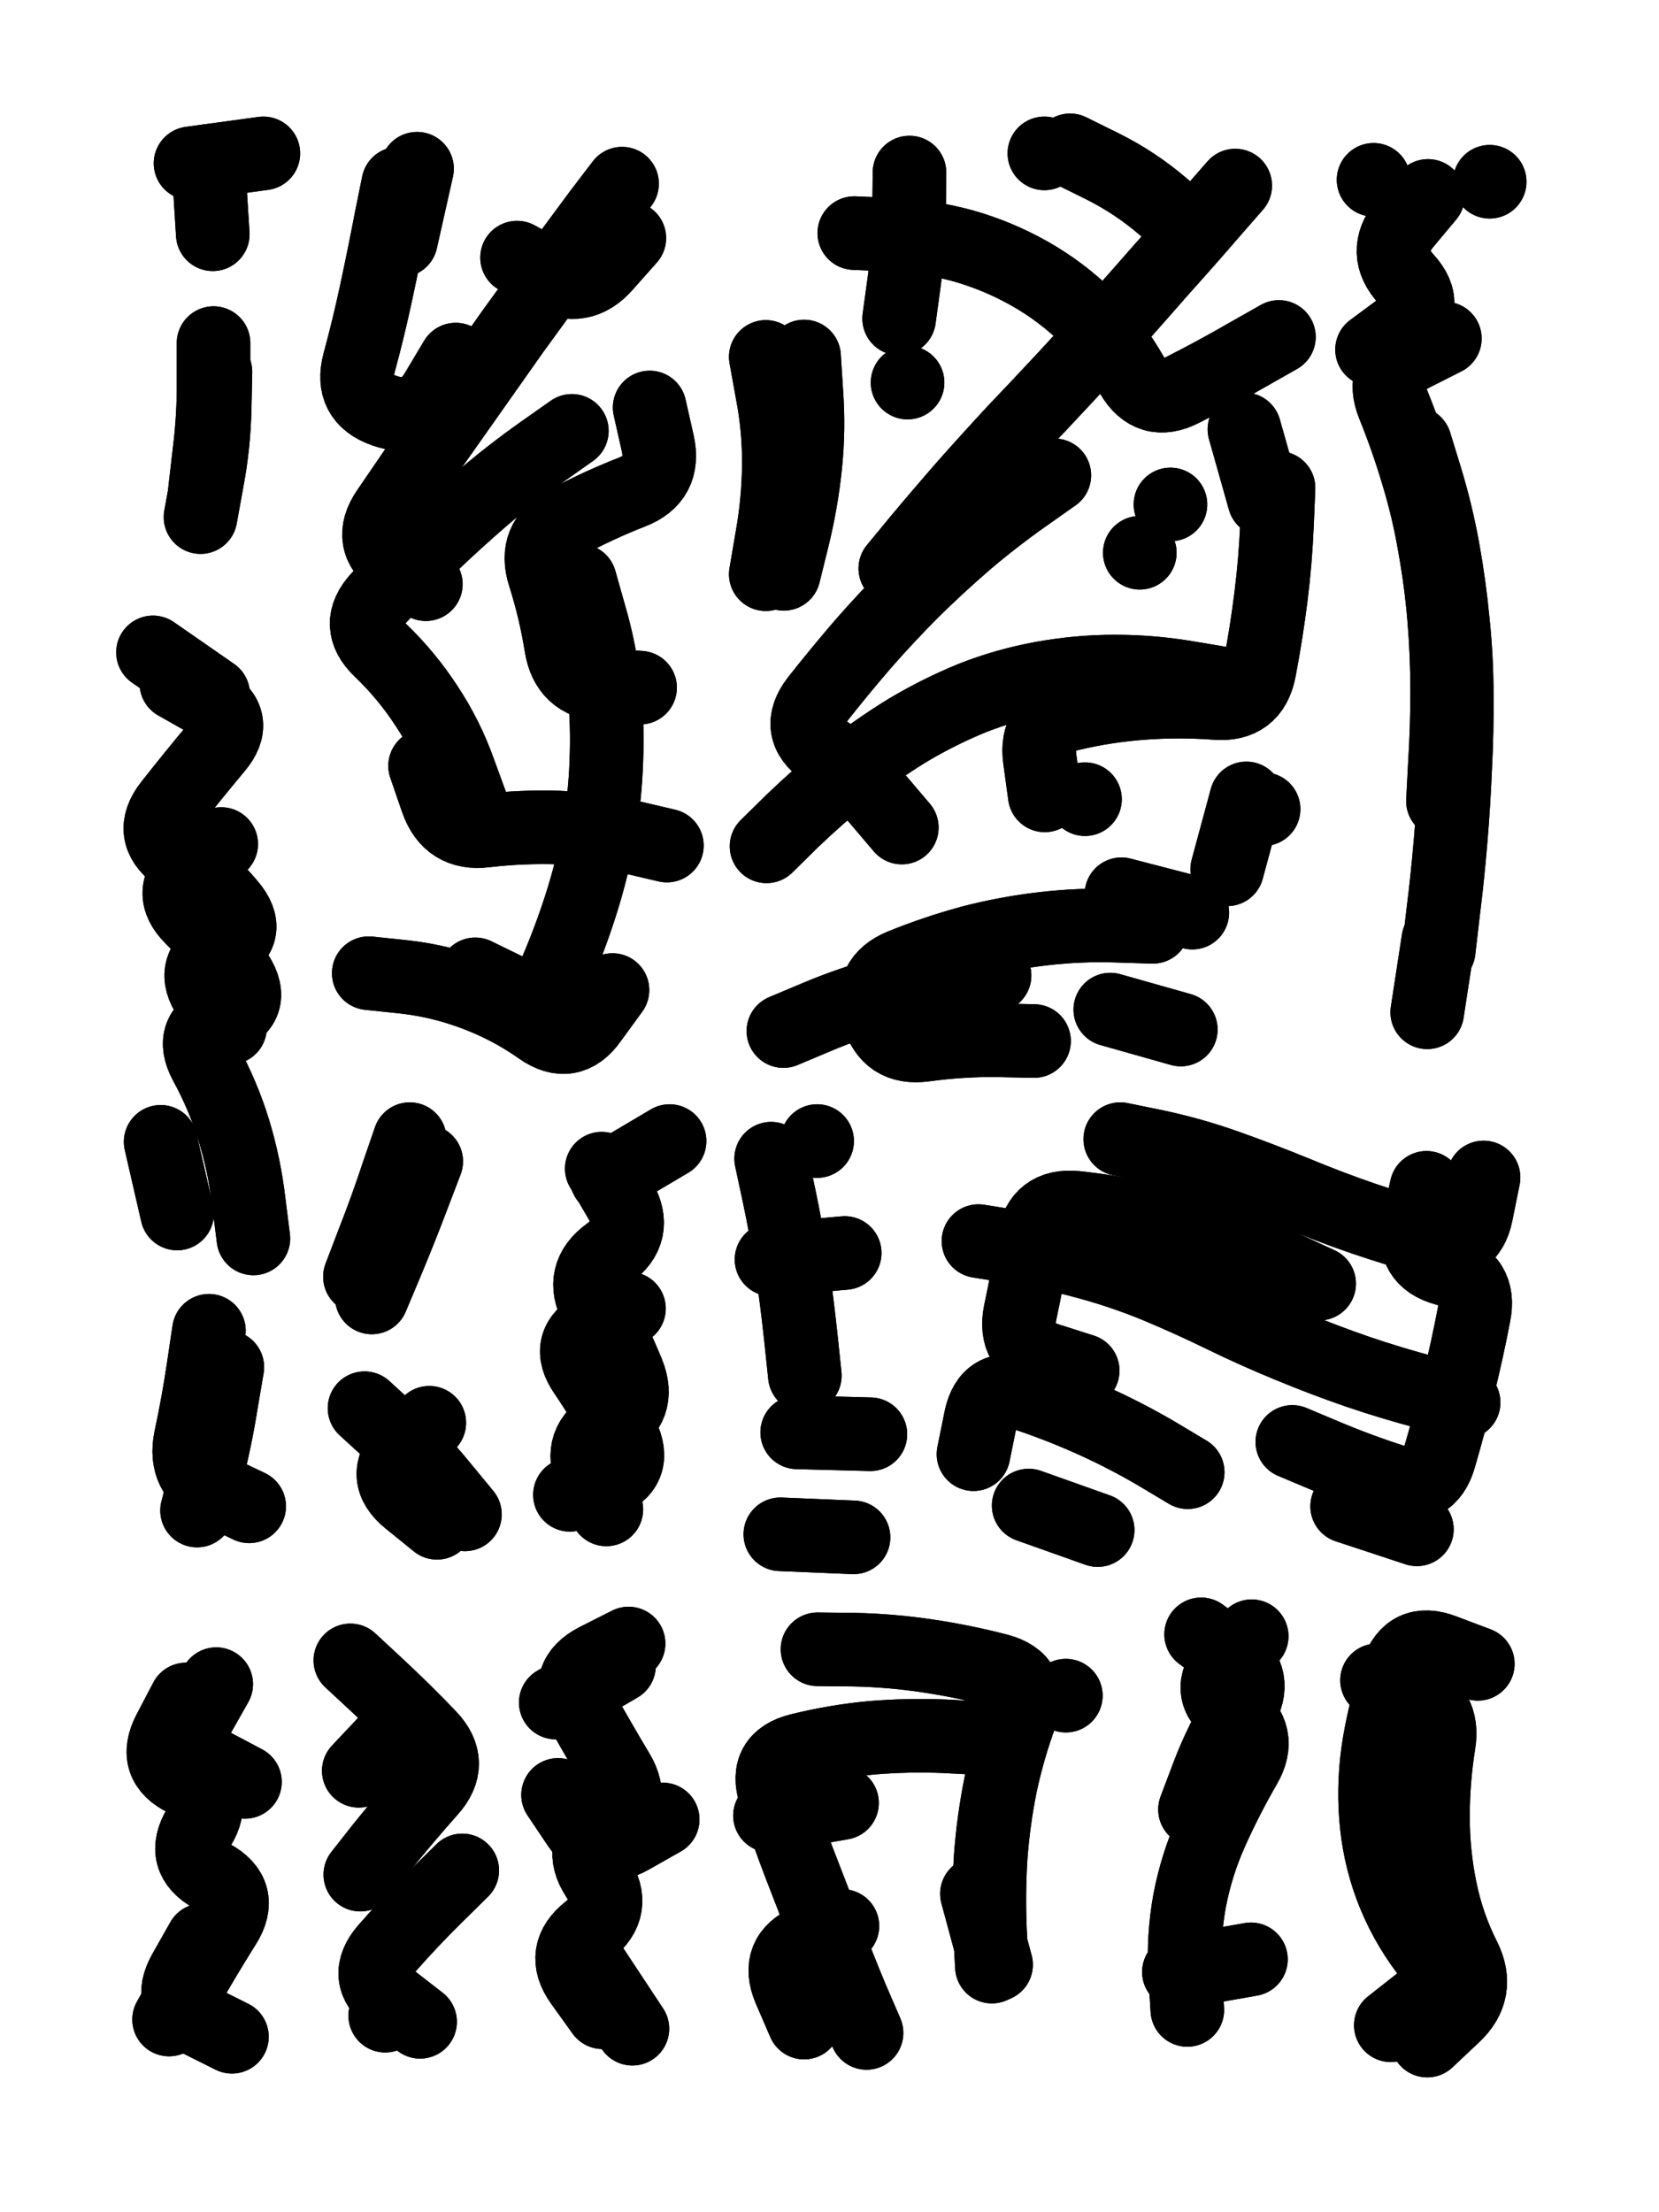
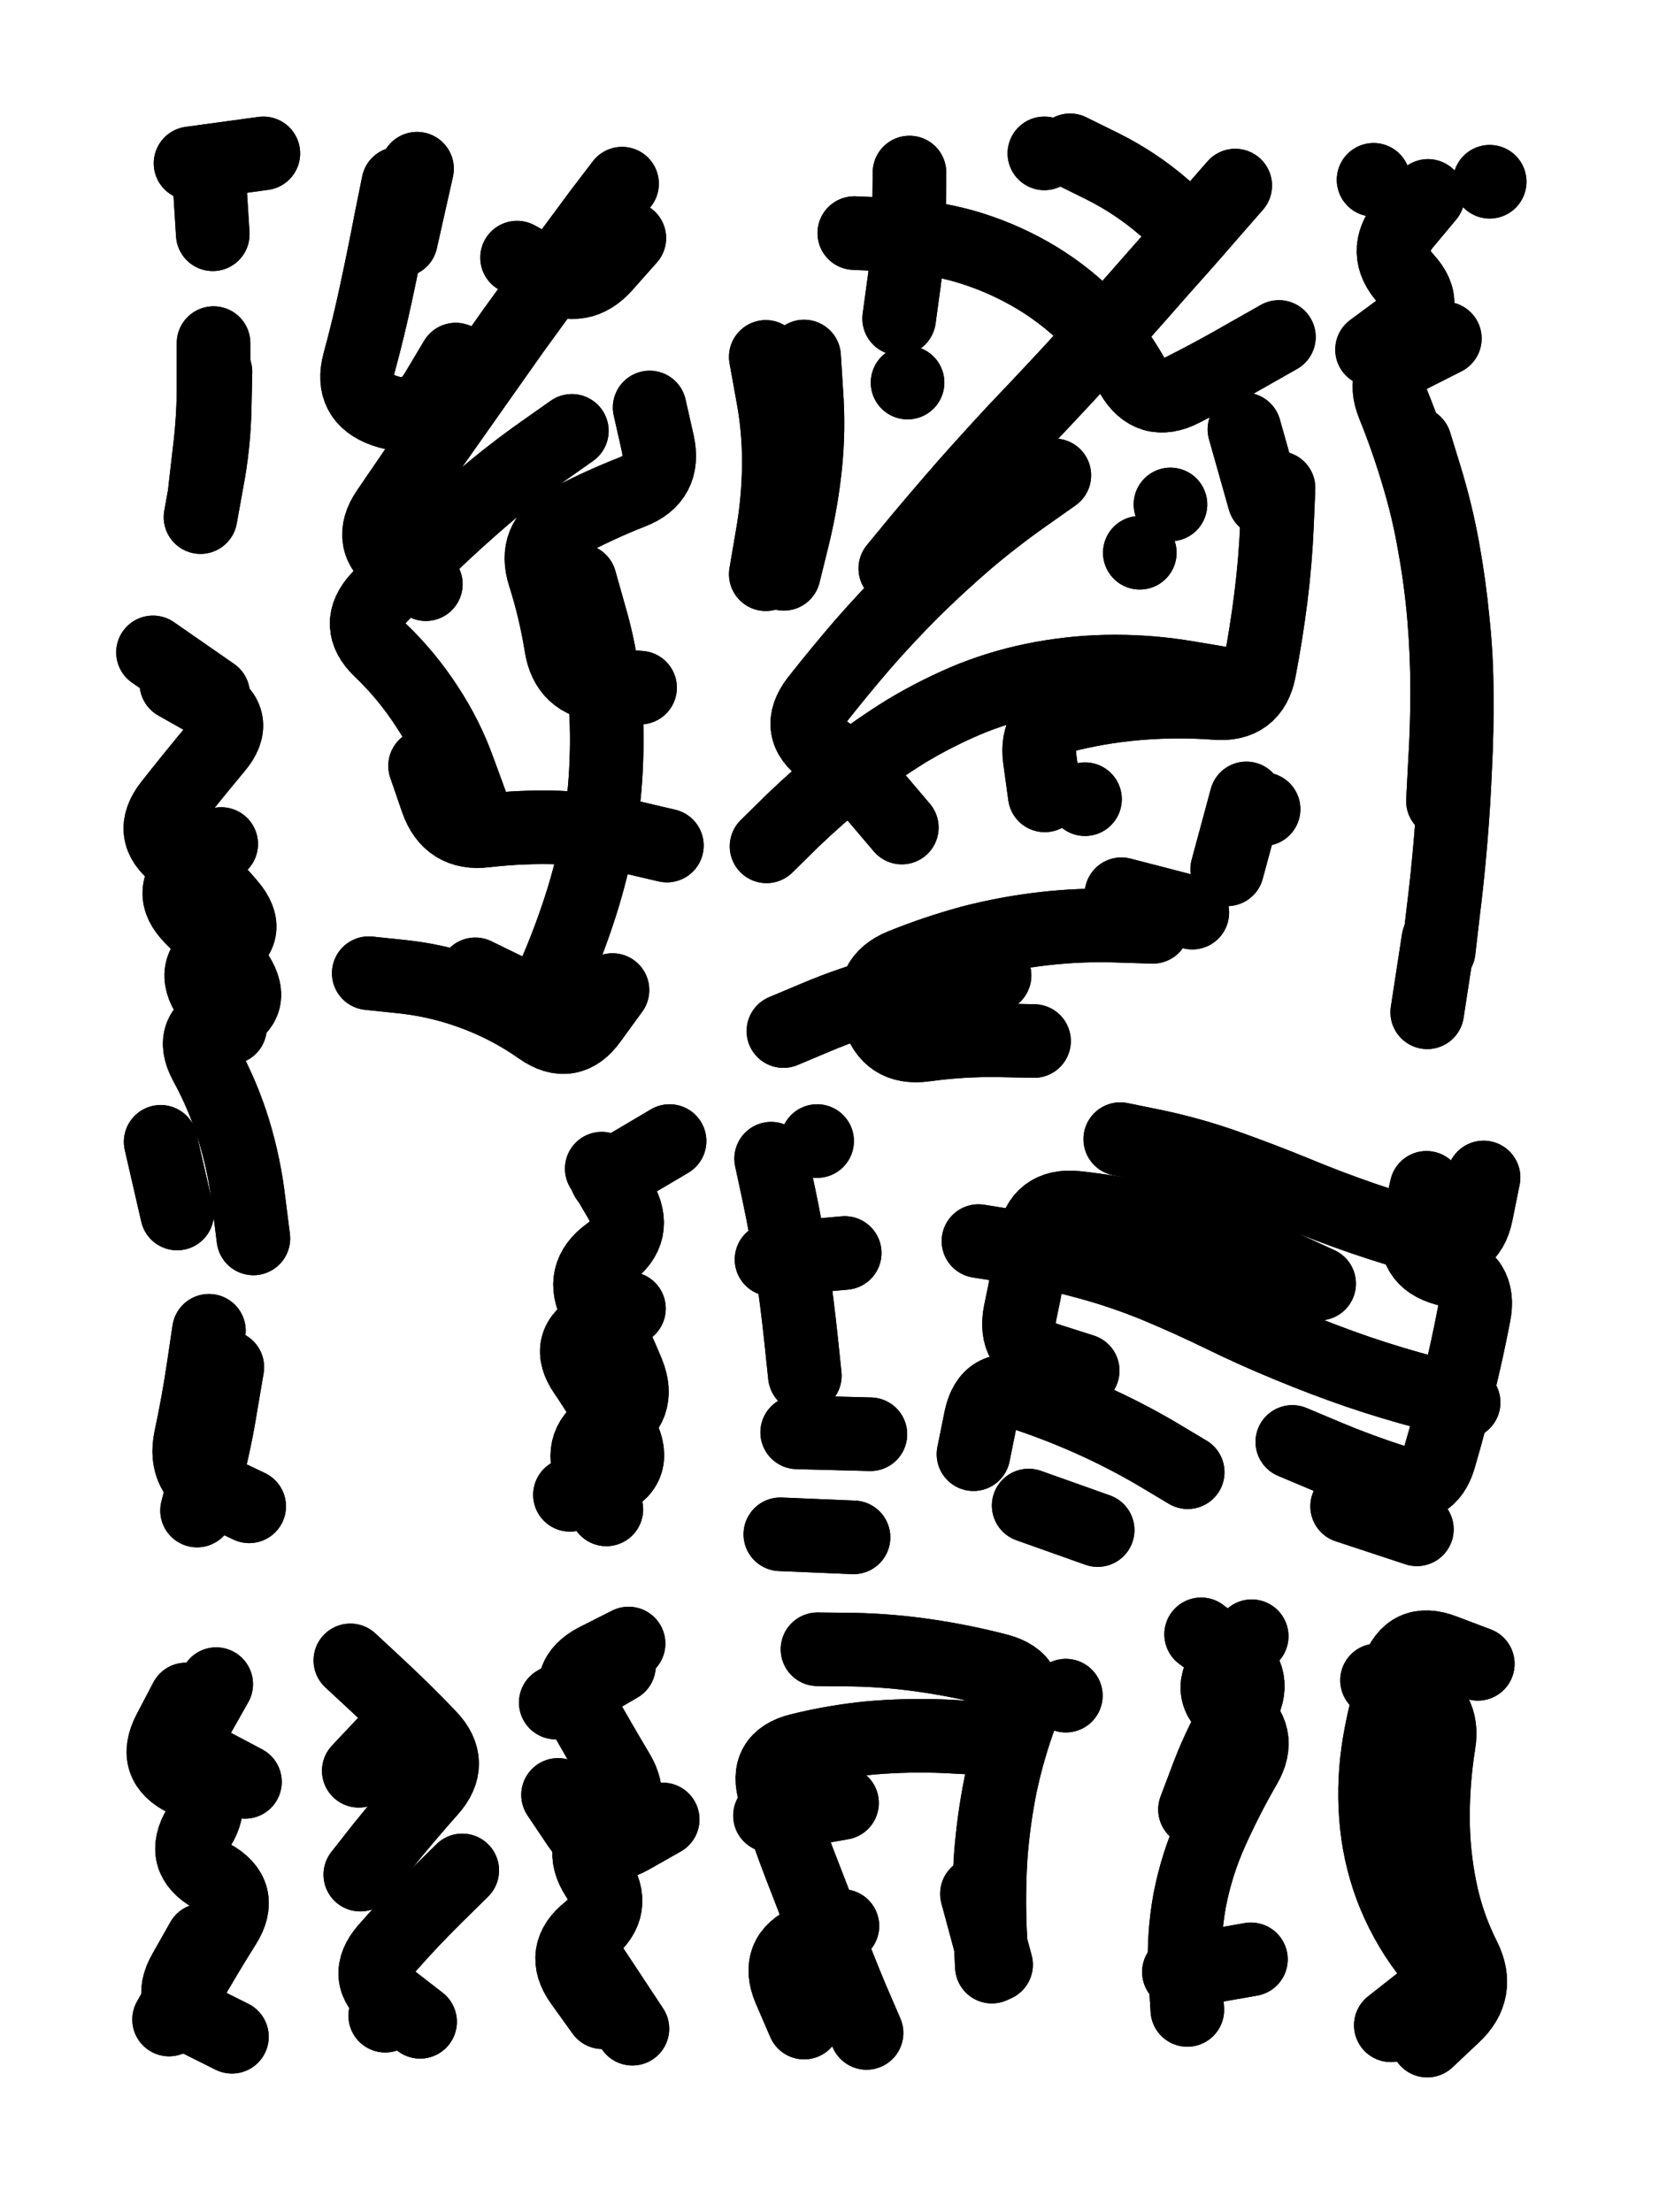
<svg xmlns="http://www.w3.org/2000/svg" viewBox="0 0 4329 5772">
  <title>Infinite Scribble #2236</title>
  <defs>
    <filter id="piece_2236_3_4_filter" x="-100" y="-100" width="4529" height="5972" filterUnits="userSpaceOnUse">
      <feTurbulence result="lineShape_distorted_turbulence" type="turbulence" baseFrequency="10416e-6" numOctaves="3" />
      <feGaussianBlur in="lineShape_distorted_turbulence" result="lineShape_distorted_turbulence_smoothed" stdDeviation="15360e-3" />
      <feDisplacementMap in="SourceGraphic" in2="lineShape_distorted_turbulence_smoothed" result="lineShape_distorted_results_shifted" scale="11520e-2" xChannelSelector="R" yChannelSelector="G" />
      <feOffset in="lineShape_distorted_results_shifted" result="lineShape_distorted" dx="-2880e-2" dy="-2880e-2" />
      <feGaussianBlur in="lineShape_distorted" result="lineShape_1" stdDeviation="9600e-3" />
      <feColorMatrix in="lineShape_1" result="lineShape" type="matrix" values="1 0 0 0 0  0 1 0 0 0  0 0 1 0 0  0 0 0 11520e-3 -5760e-3" />
      <feGaussianBlur in="lineShape" result="shrank_blurred" stdDeviation="11400e-3" />
      <feColorMatrix in="shrank_blurred" result="shrank" type="matrix" values="1 0 0 0 0 0 1 0 0 0 0 0 1 0 0 0 0 0 9720e-3 -6120e-3" />
      <feColorMatrix in="lineShape" result="border_filled" type="matrix" values="0.5 0 0 0 -0.15  0 0.5 0 0 -0.15  0 0 0.5 0 -0.15  0 0 0 1 0" />
      <feComposite in="border_filled" in2="shrank" result="border" operator="out" />
      <feColorMatrix in="lineShape" result="adjustedColor" type="matrix" values="0.95 0 0 0 -0.05  0 0.95 0 0 -0.05  0 0 0.95 0 -0.05  0 0 0 1 0" />
      <feMorphology in="lineShape" result="frost1_shrink" operator="erode" radius="19200e-3" />
      <feColorMatrix in="frost1_shrink" result="frost1" type="matrix" values="2 0 0 0 0.05  0 2 0 0 0.05  0 0 2 0 0.05  0 0 0 0.5 0" />
      <feMorphology in="lineShape" result="frost2_shrink" operator="erode" radius="57600e-3" />
      <feColorMatrix in="frost2_shrink" result="frost2" type="matrix" values="2 0 0 0 0.35  0 2 0 0 0.35  0 0 2 0 0.35  0 0 0 0.5 0" />
      <feMerge result="shapes_linestyle_colors">
        <feMergeNode in="frost1" />
        <feMergeNode in="frost2" />
      </feMerge>
      <feTurbulence result="shapes_linestyle_linestyle_turbulence" type="turbulence" baseFrequency="156e-3" numOctaves="2" />
      <feDisplacementMap in="shapes_linestyle_colors" in2="shapes_linestyle_linestyle_turbulence" result="frost" scale="-128000e-3" xChannelSelector="R" yChannelSelector="G" />
      <feMerge result="shapes_linestyle">
        <feMergeNode in="adjustedColor" />
        <feMergeNode in="frost" />
      </feMerge>
      <feComposite in="shapes_linestyle" in2="shrank" result="shapes_linestyle_cropped" operator="atop" />
      <feComposite in="border" in2="shapes_linestyle_cropped" result="shapes" operator="over" />
    </filter>
    <filter id="piece_2236_3_4_shadow" x="-100" y="-100" width="4529" height="5972" filterUnits="userSpaceOnUse">
      <feColorMatrix in="SourceGraphic" result="result_blackened" type="matrix" values="0 0 0 0 0  0 0 0 0 0  0 0 0 0 0  0 0 0 0.8 0" />
      <feGaussianBlur in="result_blackened" result="result_blurred" stdDeviation="57600e-3" />
      <feComposite in="SourceGraphic" in2="result_blurred" result="result" operator="over" />
    </filter>
    <filter id="piece_2236_3_4_overall" x="-100" y="-100" width="4529" height="5972" filterUnits="userSpaceOnUse">
      <feTurbulence result="background_texture_bumps" type="fractalNoise" baseFrequency="51e-3" numOctaves="3" />
      <feDiffuseLighting in="background_texture_bumps" result="background_texture" surfaceScale="1" diffuseConstant="2" lighting-color="#aaa">
        <feDistantLight azimuth="225" elevation="20" />
      </feDiffuseLighting>
      <feColorMatrix in="background_texture" result="background_texturelightened" type="matrix" values="0.6 0 0 0 0.8  0 0.6 0 0 0.8  0 0 0.6 0 0.8  0 0 0 1 0" />
      <feColorMatrix in="SourceGraphic" result="background_darkened" type="matrix" values="2 0 0 0 -1  0 2 0 0 -1  0 0 2 0 -1  0 0 0 1 0" />
      <feMorphology in="background_darkened" result="background_glow_1_thicken" operator="dilate" radius="0" />
      <feColorMatrix in="background_glow_1_thicken" result="background_glow_1_thicken_colored" type="matrix" values="0 0 0 0 0  0 0 0 0 0  0 0 0 0 0  0 0 0 0.7 0" />
      <feGaussianBlur in="background_glow_1_thicken_colored" result="background_glow_1" stdDeviation="78400e-3" />
      <feMorphology in="background_darkened" result="background_glow_2_thicken" operator="dilate" radius="0" />
      <feColorMatrix in="background_glow_2_thicken" result="background_glow_2_thicken_colored" type="matrix" values="0 0 0 0 0  0 0 0 0 0  0 0 0 0 0  0 0 0 0 0" />
      <feGaussianBlur in="background_glow_2_thicken_colored" result="background_glow_2" stdDeviation="0" />
      <feComposite in="background_glow_1" in2="background_glow_2" result="background_glow" operator="out" />
      <feBlend in="background_glow" in2="background_texturelightened" result="background" mode="normal" />
    </filter>
    <clipPath id="piece_2236_3_4_clip">
      <rect x="0" y="0" width="4329" height="5772" />
    </clipPath>
    <g id="layer_2" filter="url(#piece_2236_3_4_filter)" stroke-width="192" stroke-linecap="round" fill="none">
      <path d="M 586 924 Q 586 924 586 1019 Q 587 1115 575 1210 L 564 1305 M 526 455 L 716 429" stroke="hsl(219,100%,60%)" />
      <path d="M 1542 1544 Q 1542 1544 1568 1636 Q 1595 1728 1605 1823 Q 1615 1918 1611 2013 Q 1608 2109 1591 2203 Q 1574 2297 1545 2388 Q 1516 2479 1478 2567 Q 1441 2655 1355 2613 L 1269 2571 M 1521 1153 Q 1521 1153 1443 1208 Q 1365 1263 1292 1325 Q 1220 1387 1151 1453 Q 1083 1520 1017 1589 Q 952 1659 1021 1725 Q 1090 1791 1142 1871 Q 1195 1951 1227 2041 L 1260 2131 M 1378 701 Q 1378 701 1461 747 Q 1545 793 1608 721 L 1671 650 M 1068 508 Q 1068 508 1049 602 Q 1031 696 1011 789 Q 991 883 966 975 Q 941 1068 1031 1100 Q 1121 1132 1169 1049 L 1218 967" stroke="hsl(226,100%,61%)" />
-       <path d="M 2780 1269 Q 2780 1269 2702 1324 Q 2624 1379 2551 1441 Q 2479 1503 2411 1570 Q 2344 1637 2281 1709 Q 2219 1781 2160 1856 Q 2102 1932 2180 1987 Q 2258 2042 2320 2115 L 2382 2188 M 2127 959 Q 2127 959 2133 1054 Q 2140 1150 2130 1245 Q 2120 1340 2097 1433 L 2074 1526 M 2755 2104 Q 2755 2104 2742 2009 Q 2729 1914 2822 1892 Q 2915 1870 3010 1863 Q 3106 1856 3201 1863 Q 3297 1871 3315 1777 Q 3333 1683 3345 1588 Q 3357 1493 3361 1397 L 3365 1302 M 3140 2410 L 2955 2362 M 3366 908 Q 3366 908 3283 955 Q 3200 1003 3115 1046 Q 3030 1090 2982 1007 Q 2935 924 2867 857 Q 2799 790 2716 743 Q 2633 696 2541 670 Q 2449 645 2353 641 L 2258 637 M 2624 2574 Q 2624 2574 2529 2584 Q 2434 2595 2341 2620 Q 2249 2645 2161 2682 L 2073 2719 M 3110 2715 L 2926 2663 M 3326 2140 L 3326 2140 M 2397 1027 L 2397 1027 M 3083 1345 L 3083 1345 M 3137 630 Q 3137 630 3064 568 Q 2992 506 2906 463 L 2821 421" stroke="hsl(248,100%,64%)" />
+       <path d="M 2780 1269 Q 2780 1269 2702 1324 Q 2624 1379 2551 1441 Q 2479 1503 2411 1570 Q 2344 1637 2281 1709 Q 2219 1781 2160 1856 Q 2102 1932 2180 1987 Q 2258 2042 2320 2115 L 2382 2188 M 2127 959 Q 2127 959 2133 1054 Q 2140 1150 2130 1245 Q 2120 1340 2097 1433 L 2074 1526 M 2755 2104 Q 2755 2104 2742 2009 Q 2729 1914 2822 1892 Q 2915 1870 3010 1863 Q 3106 1856 3201 1863 Q 3297 1871 3315 1777 Q 3333 1683 3345 1588 Q 3357 1493 3361 1397 L 3365 1302 M 3140 2410 L 2955 2362 M 3366 908 Q 3366 908 3283 955 Q 3200 1003 3115 1046 Q 3030 1090 2982 1007 Q 2935 924 2867 857 Q 2799 790 2716 743 Q 2633 696 2541 670 Q 2449 645 2353 641 L 2258 637 M 2624 2574 Q 2624 2574 2529 2584 Q 2434 2595 2341 2620 Q 2249 2645 2161 2682 L 2073 2719 M 3110 2715 M 3326 2140 L 3326 2140 M 2397 1027 L 2397 1027 M 3083 1345 L 3083 1345 M 3137 630 Q 3137 630 3064 568 Q 2992 506 2906 463 L 2821 421" stroke="hsl(248,100%,64%)" />
      <path d="M 3783 2509 Q 3783 2509 3794 2414 Q 3806 2319 3814 2223 Q 3822 2128 3826 2032 Q 3831 1937 3830 1841 Q 3830 1746 3820 1651 Q 3811 1556 3794 1462 Q 3777 1368 3749 1276 L 3721 1185 M 3755 540 Q 3755 540 3694 613 Q 3634 687 3698 757 Q 3763 828 3686 884 L 3609 941" stroke="hsl(262,100%,66%)" />
      <path d="M 606 2231 Q 606 2231 534 2293 Q 462 2356 529 2423 Q 597 2491 648 2572 Q 699 2653 609 2686 Q 520 2719 565 2803 Q 611 2887 639 2978 Q 667 3070 678 3165 L 690 3260 M 679 3959 Q 679 3959 593 3918 Q 507 3877 526 3783 Q 546 3690 560 3595 L 574 3501 M 585 1840 L 428 1731" stroke="hsl(201,100%,52%)" />
-       <path d="M 1149 3741 Q 1149 3741 1085 3811 Q 1021 3882 1095 3942 L 1169 4002 M 1141 3059 Q 1141 3059 1107 3148 Q 1073 3238 1036 3326 L 999 3414" stroke="hsl(205,100%,53%)" />
      <path d="M 1611 3967 Q 1611 3967 1573 3879 Q 1535 3791 1619 3745 Q 1703 3700 1667 3611 Q 1631 3523 1585 3439 Q 1540 3355 1617 3299 Q 1695 3243 1647 3160 L 1599 3078 M 1758 4776 Q 1758 4776 1675 4823 Q 1592 4870 1538 4791 L 1485 4712 M 1679 5322 L 1574 5163 M 1479 4471 L 1644 4375" stroke="hsl(208,100%,53%)" />
      <path d="M 2233 3298 L 2042 3315 M 2300 3771 L 2109 3766 M 2161 3006 L 2161 3006" stroke="hsl(223,100%,58%)" />
      <path d="M 3848 3688 Q 3848 3688 3755 3663 Q 3663 3639 3572 3608 Q 3482 3577 3393 3540 Q 3305 3504 3219 3462 Q 3133 3420 3044 3383 Q 2956 3347 2863 3322 Q 2771 3297 2676 3282 L 2582 3267 M 3128 3870 Q 3128 3870 3046 3821 Q 2964 3773 2877 3734 Q 2790 3695 2699 3665 Q 2608 3636 2588 3729 L 2569 3823 M 2952 3001 Q 2952 3001 3045 3020 Q 3139 3040 3229 3072 Q 3319 3104 3407 3140 Q 3496 3177 3586 3208 Q 3677 3239 3769 3264 Q 3862 3289 3881 3195 L 3900 3101 M 3726 4019 L 3544 3959" stroke="hsl(242,100%,63%)" />
      <path d="M 514 4463 Q 514 4463 470 4547 Q 426 4632 512 4673 Q 598 4715 548 4796 Q 499 4878 582 4924 Q 666 4970 615 5051 Q 564 5132 517 5215 L 470 5298" stroke="hsl(184,100%,45%)" />
      <path d="M 1235 4909 Q 1235 4909 1167 4976 Q 1099 5043 1036 5115 Q 974 5187 1049 5245 L 1125 5304 M 1096 4510 L 965 4649" stroke="hsl(193,100%,47%)" />
      <path d="M 2162 4332 Q 2162 4332 2257 4333 Q 2353 4335 2447 4349 Q 2542 4363 2634 4387 Q 2727 4412 2693 4501 Q 2660 4591 2640 4684 Q 2621 4778 2614 4873 Q 2608 4969 2612 5064 L 2617 5160 M 2226 4733 L 2038 4766 M 2127 5306 Q 2127 5306 2089 5218 Q 2052 5130 2139 5092 L 2227 5054" stroke="hsl(217,100%,55%)" />
      <path d="M 3295 4298 Q 3295 4298 3233 4370 Q 3171 4443 3248 4499 Q 3325 4555 3277 4637 Q 3229 4720 3190 4807 Q 3151 4894 3133 4988 Q 3116 5082 3121 5177 L 3127 5273" stroke="hsl(231,100%,59%)" />
      <path d="M 3622 4413 Q 3622 4413 3710 4449 Q 3799 4485 3783 4579 Q 3768 4674 3768 4769 Q 3768 4865 3787 4958 Q 3806 5052 3849 5137 Q 3892 5223 3822 5288 L 3753 5353" stroke="hsl(241,100%,61%)" />
    </g>
    <g id="layer_1" filter="url(#piece_2236_3_4_filter)" stroke-width="192" stroke-linecap="round" fill="none">
      <path d="M 591 999 Q 591 999 589 1094 Q 587 1190 569 1284 L 552 1378 M 584 640 L 572 449" stroke="hsl(174,100%,60%)" />
      <path d="M 1652 508 Q 1652 508 1594 584 Q 1537 661 1480 738 Q 1424 815 1368 892 Q 1313 970 1258 1048 Q 1203 1126 1148 1204 Q 1094 1283 1040 1362 Q 986 1441 1063 1497 L 1140 1553 M 1627 2612 Q 1627 2612 1571 2689 Q 1516 2767 1438 2712 Q 1360 2657 1270 2623 Q 1181 2589 1086 2578 L 991 2568 M 1138 2027 Q 1138 2027 1169 2117 Q 1201 2208 1296 2196 Q 1391 2185 1486 2188 Q 1582 2192 1675 2213 L 1769 2235 M 1117 469 L 1075 656 M 1699 1823 Q 1699 1823 1603 1816 Q 1508 1809 1493 1714 Q 1478 1620 1449 1529 Q 1420 1438 1504 1393 Q 1588 1348 1677 1313 Q 1766 1279 1745 1185 L 1724 1092" stroke="hsl(184,100%,60%)" />
      <path d="M 3252 513 Q 3252 513 3189 585 Q 3127 657 3063 728 Q 3000 800 2937 871 Q 2874 943 2809 1013 Q 2744 1083 2678 1152 Q 2613 1222 2550 1293 Q 2487 1365 2426 1438 L 2365 1512 M 3223 1813 Q 3223 1813 3128 1797 Q 3034 1781 2938 1781 Q 2843 1781 2749 1798 Q 2655 1815 2566 1850 Q 2478 1886 2396 1935 Q 2315 1985 2240 2044 Q 2166 2104 2097 2170 L 2029 2237 M 2727 2745 Q 2727 2745 2631 2743 Q 2536 2742 2441 2755 Q 2346 2768 2320 2676 Q 2294 2584 2382 2548 Q 2471 2512 2563 2487 Q 2656 2463 2751 2452 Q 2846 2441 2941 2444 L 3037 2447 M 3281 2112 L 3231 2297 M 3276 1149 L 3328 1333 M 2027 960 Q 2027 960 2044 1054 Q 2062 1148 2061 1243 Q 2060 1339 2043 1433 L 2027 1527 M 2754 429 L 2754 429 M 3003 1471 L 3003 1471 M 2375 860 Q 2375 860 2388 765 Q 2401 670 2401 574 L 2402 479 M 2860 2114 L 2860 2114" stroke="hsl(208,100%,68%)" />
      <path d="M 3794 2119 Q 3794 2119 3799 2023 Q 3805 1928 3805 1832 Q 3805 1737 3797 1641 Q 3789 1546 3772 1452 Q 3756 1358 3728 1266 Q 3701 1175 3665 1086 Q 3629 998 3714 955 L 3799 912 M 3753 2670 L 3782 2481 M 3916 503 L 3916 503 M 3613 498 L 3613 498" stroke="hsl(226,100%,73%)" />
      <path d="M 622 3596 Q 622 3596 606 3690 Q 591 3785 567 3877 L 543 3970 M 489 1812 Q 489 1812 572 1859 Q 655 1907 593 1980 Q 532 2053 473 2128 Q 414 2203 490 2260 Q 567 2317 628 2390 Q 690 2463 605 2507 Q 521 2552 575 2631 L 629 2710 M 491 3195 L 448 3008" stroke="hsl(138,100%,56%)" />
-       <path d="M 968 3360 Q 968 3360 1002 3271 Q 1037 3182 1067 3091 L 1098 3001 M 1242 3980 Q 1242 3980 1181 3906 Q 1121 3832 1050 3767 L 980 3703" stroke="hsl(147,100%,56%)" />
      <path d="M 1601 5279 Q 1601 5279 1545 5201 Q 1490 5124 1565 5065 Q 1640 5006 1587 4926 Q 1535 4846 1612 4790 Q 1690 4735 1641 4653 Q 1592 4571 1545 4487 Q 1499 4404 1584 4360 L 1669 4317 M 1670 3443 Q 1670 3443 1585 3488 Q 1501 3533 1555 3611 Q 1609 3690 1652 3775 Q 1695 3861 1605 3895 L 1516 3929 M 1776 3006 L 1612 3103" stroke="hsl(153,100%,54%)" />
      <path d="M 2129 3618 Q 2129 3618 2119 3523 Q 2109 3428 2095 3333 Q 2081 3239 2061 3145 L 2041 3052 M 2256 4040 L 2065 4032" stroke="hsl(181,100%,57%)" />
      <path d="M 2854 3605 Q 2854 3605 2763 3576 Q 2672 3547 2691 3453 Q 2711 3360 2726 3265 Q 2741 3171 2836 3180 Q 2931 3190 3024 3211 Q 3118 3232 3207 3265 Q 3297 3298 3384 3338 L 3471 3378 M 3751 3128 Q 3751 3128 3730 3221 Q 3709 3315 3801 3340 Q 3894 3365 3875 3459 Q 3857 3553 3834 3646 Q 3812 3739 3785 3831 Q 3759 3923 3668 3894 Q 3577 3865 3489 3828 L 3401 3791 M 2713 3957 L 2893 4021" stroke="hsl(201,100%,63%)" />
      <path d="M 557 5091 Q 557 5091 510 5174 Q 463 5257 548 5300 L 634 5343 M 593 4423 Q 593 4423 546 4506 Q 499 4589 583 4633 L 668 4678" stroke="hsl(107,100%,54%)" />
      <path d="M 969 4920 Q 969 4920 1028 4845 Q 1088 4771 1151 4700 Q 1215 4629 1149 4560 Q 1083 4491 1013 4426 L 943 4361 M 1034 5288 L 1034 5288" stroke="hsl(123,100%,53%)" />
      <path d="M 2290 5333 Q 2290 5333 2252 5245 Q 2215 5157 2182 5067 Q 2149 4978 2114 4889 Q 2080 4800 2051 4709 Q 2022 4618 2115 4595 Q 2208 4572 2303 4563 Q 2399 4555 2494 4559 L 2590 4564 M 2628 5155 L 2578 4970 M 2810 4453 L 2810 4453" stroke="hsl(171,100%,54%)" />
      <path d="M 3147 4750 Q 3147 4750 3181 4660 Q 3215 4571 3265 4489 Q 3315 4408 3239 4350 L 3163 4293 M 3105 5174 L 3293 5141" stroke="hsl(189,100%,58%)" />
      <path d="M 3658 5313 Q 3658 5313 3733 5254 Q 3808 5195 3750 5118 Q 3693 5042 3659 4952 Q 3626 4863 3619 4767 Q 3612 4672 3628 4577 Q 3644 4483 3675 4392 Q 3706 4302 3795 4336 L 3885 4370" stroke="hsl(199,100%,61%)" />
    </g>
  </defs>
  <g filter="url(#piece_2236_3_4_overall)" clip-path="url(#piece_2236_3_4_clip)">
    <use href="#layer_2" />
    <use href="#layer_1" />
  </g>
  <g clip-path="url(#piece_2236_3_4_clip)">
    <use href="#layer_2" filter="url(#piece_2236_3_4_shadow)" />
    <use href="#layer_1" filter="url(#piece_2236_3_4_shadow)" />
  </g>
</svg>